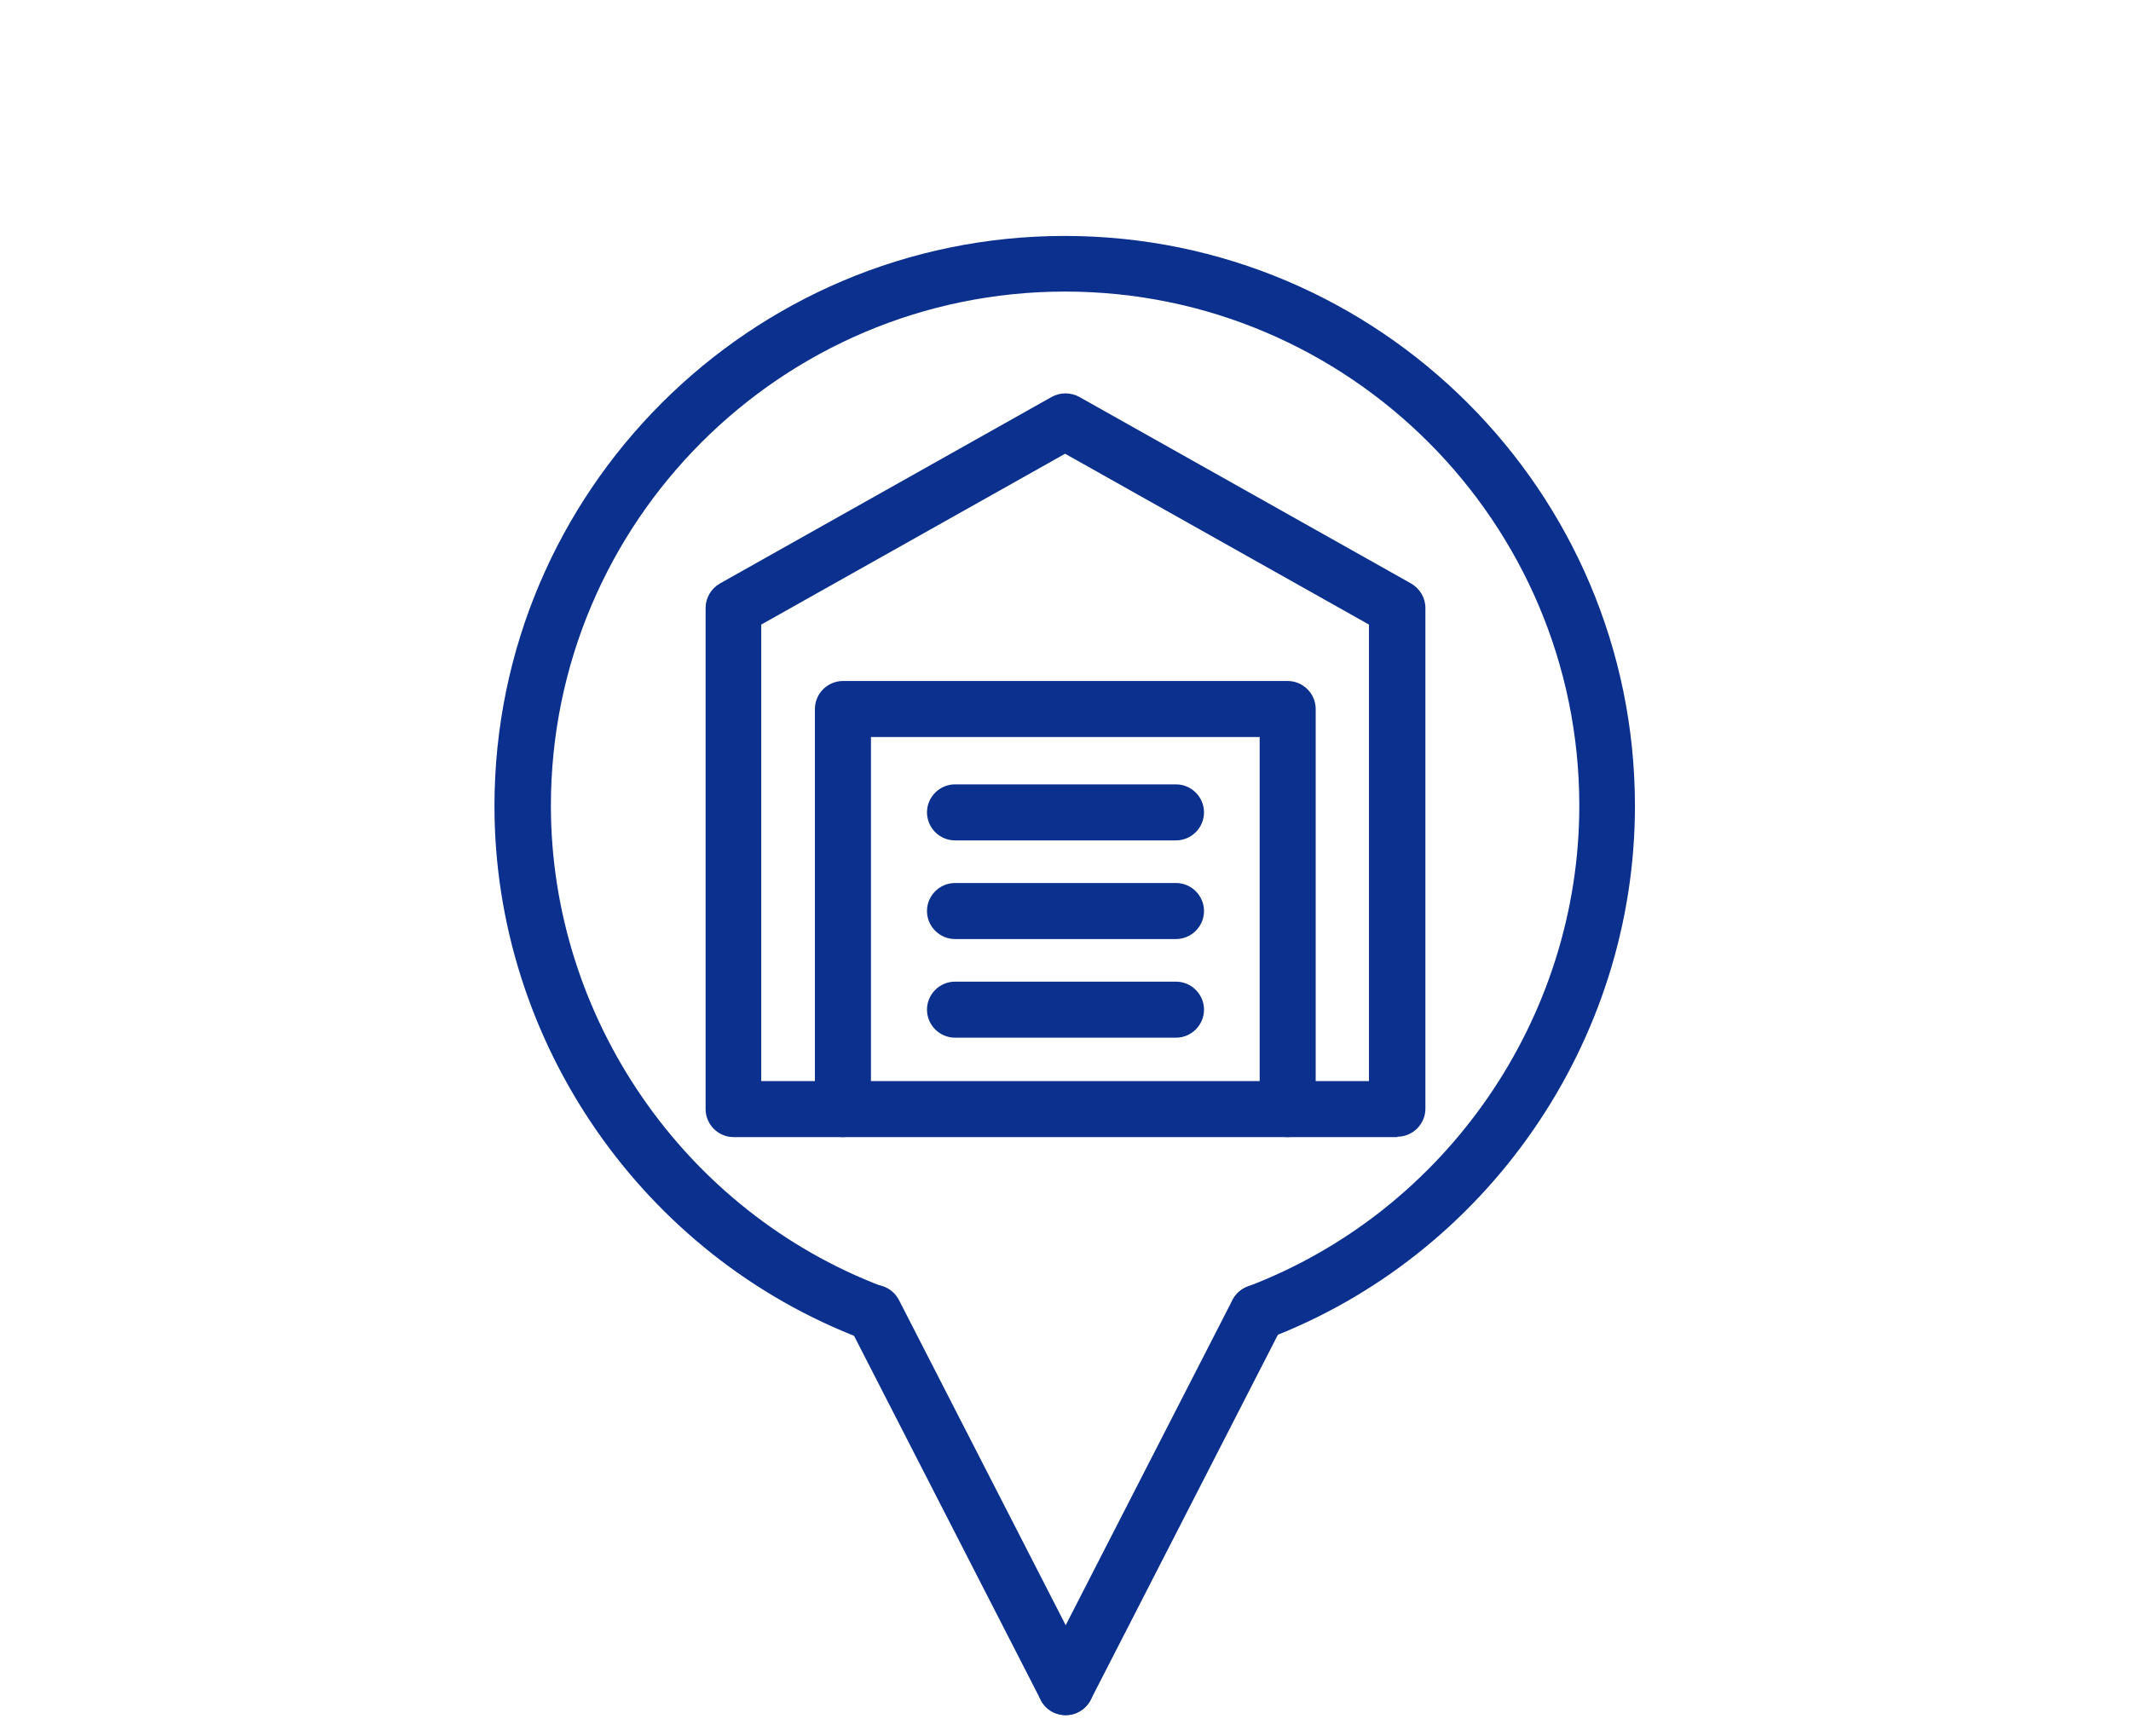
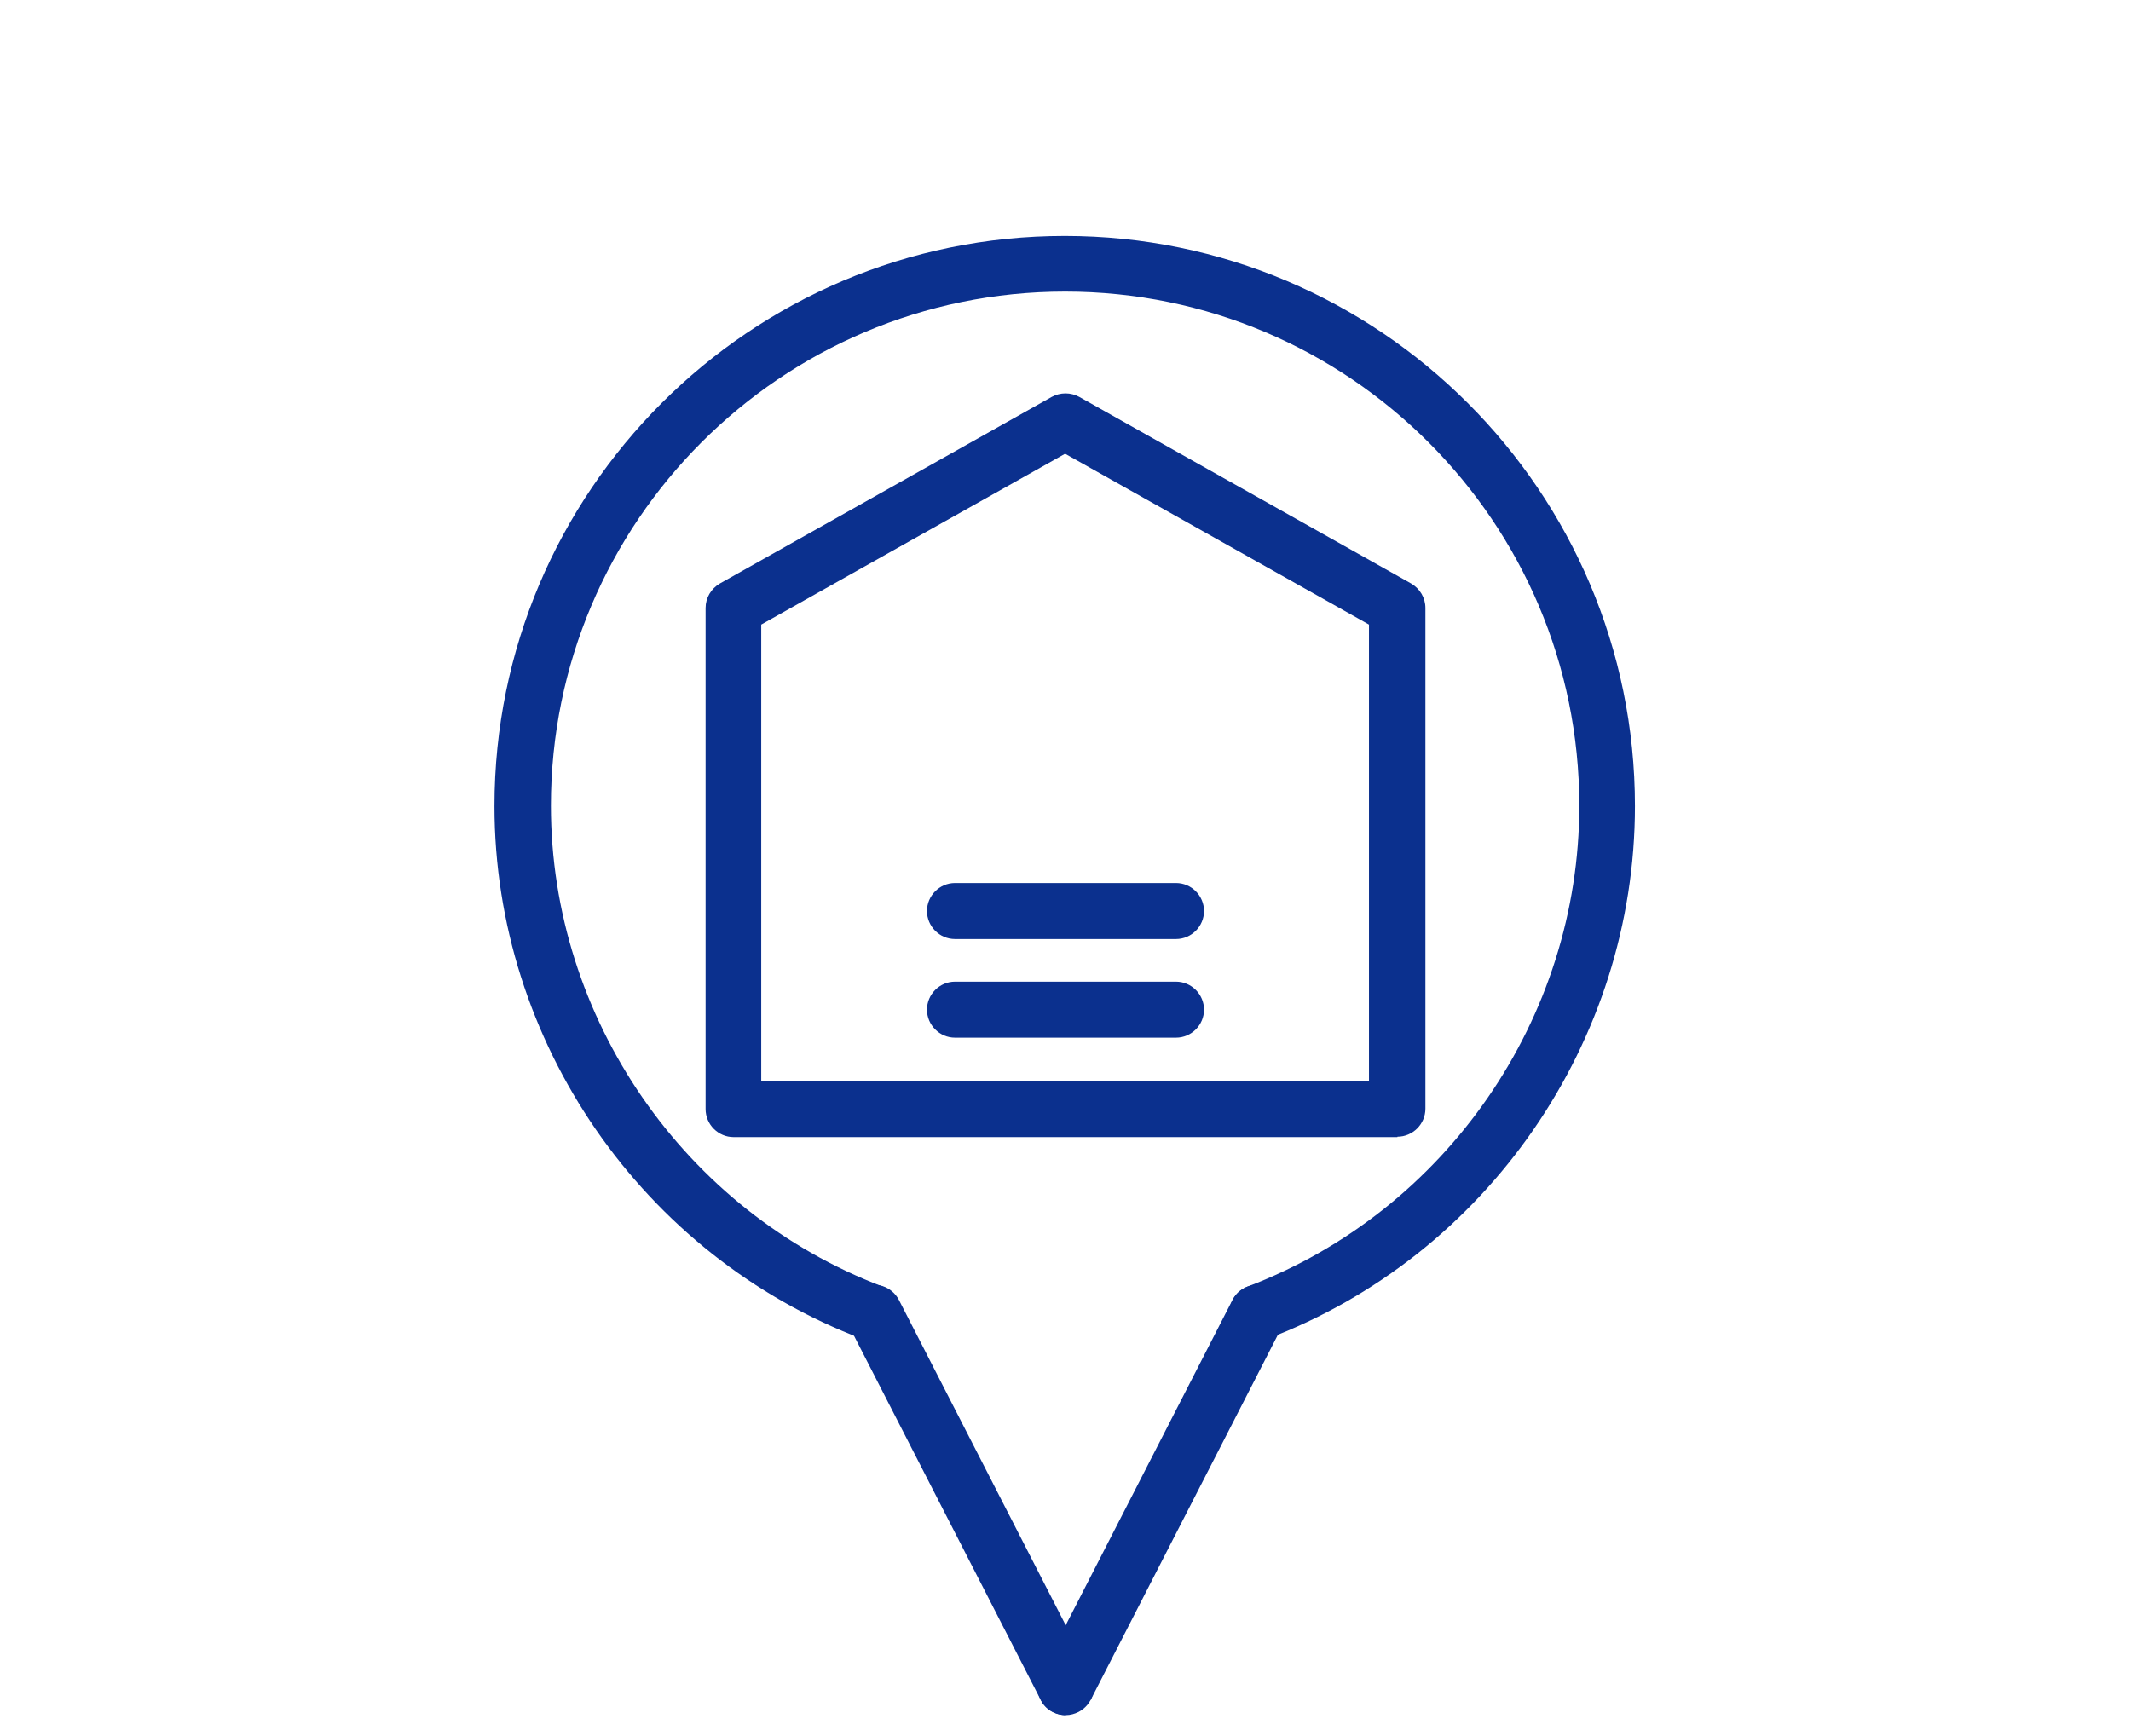
<svg xmlns="http://www.w3.org/2000/svg" id="_イヤー_2" width="54" height="44" viewBox="0 0 54 44">
  <defs>
    <style>.cls-1{fill:#0b308e;}.cls-2{fill:none;}</style>
  </defs>
  <g id="MO前">
    <g>
      <rect class="cls-2" width="54" height="44" />
      <g>
        <path class="cls-1" d="M27,43.47c-.26,0-.51-.14-.63-.39l-4.86-9.48c-.18-.35-.04-.78,.31-.96s.78-.04,.96,.31l4.86,9.48c.18,.35,.04,.78-.31,.96-.1,.05-.21,.08-.32,.08Z" />
-         <path class="cls-1" d="M27,43.47c-.11,0-.22-.03-.32-.08-.35-.18-.49-.61-.31-.96l4.86-9.48c.18-.35,.61-.49,.96-.31,.35,.18,.49,.61,.31,.96l-4.86,9.48c-.13,.25-.37,.39-.63,.39Z" />
+         <path class="cls-1" d="M27,43.47c-.11,0-.22-.03-.32-.08-.35-.18-.49-.61-.31-.96l4.86-9.48c.18-.35,.61-.49,.96-.31,.35,.18,.49,.61,.31,.96l-4.86,9.48Z" />
        <path class="cls-1" d="M31.86,33.99c-.29,0-.56-.17-.66-.46-.14-.37,.05-.78,.41-.92,5.03-1.91,8.41-6.8,8.41-12.19,0-7.18-5.84-13.03-13.03-13.03s-13.03,5.84-13.03,13.03c0,5.38,3.38,10.28,8.41,12.19,.37,.14,.55,.55,.41,.92-.14,.37-.55,.55-.92,.41-5.58-2.11-9.33-7.54-9.33-13.51,0-7.97,6.48-14.45,14.45-14.45s14.45,6.48,14.45,14.45c0,5.97-3.75,11.4-9.33,13.51-.08,.03-.17,.05-.25,.05Z" />
        <path class="cls-1" d="M35.41,28.82H18.59c-.39,0-.71-.32-.71-.71V15.41c0-.26,.14-.49,.36-.62l8.41-4.73c.22-.12,.48-.12,.7,0l8.41,4.73c.22,.13,.36,.36,.36,.62v12.69c0,.39-.32,.71-.71,.71Zm-16.12-1.42h15.4V15.83l-7.7-4.33-7.7,4.33v11.57Z" />
-         <path class="cls-1" d="M32.63,28.82c-.39,0-.71-.32-.71-.71v-9.43h-9.85v9.43c0,.39-.32,.71-.71,.71s-.71-.32-.71-.71v-10.14c0-.39,.32-.71,.71-.71h11.27c.39,0,.71,.32,.71,.71v10.14c0,.39-.32,.71-.71,.71Z" />
-         <path class="cls-1" d="M29.8,21.3h-5.6c-.39,0-.71-.32-.71-.71s.32-.71,.71-.71h5.6c.39,0,.71,.32,.71,.71s-.32,.71-.71,.71Z" />
        <path class="cls-1" d="M29.8,23.8h-5.6c-.39,0-.71-.32-.71-.71s.32-.71,.71-.71h5.6c.39,0,.71,.32,.71,.71s-.32,.71-.71,.71Z" />
        <path class="cls-1" d="M29.8,26.3h-5.6c-.39,0-.71-.32-.71-.71s.32-.71,.71-.71h5.6c.39,0,.71,.32,.71,.71s-.32,.71-.71,.71Z" />
      </g>
    </g>
  </g>
</svg>